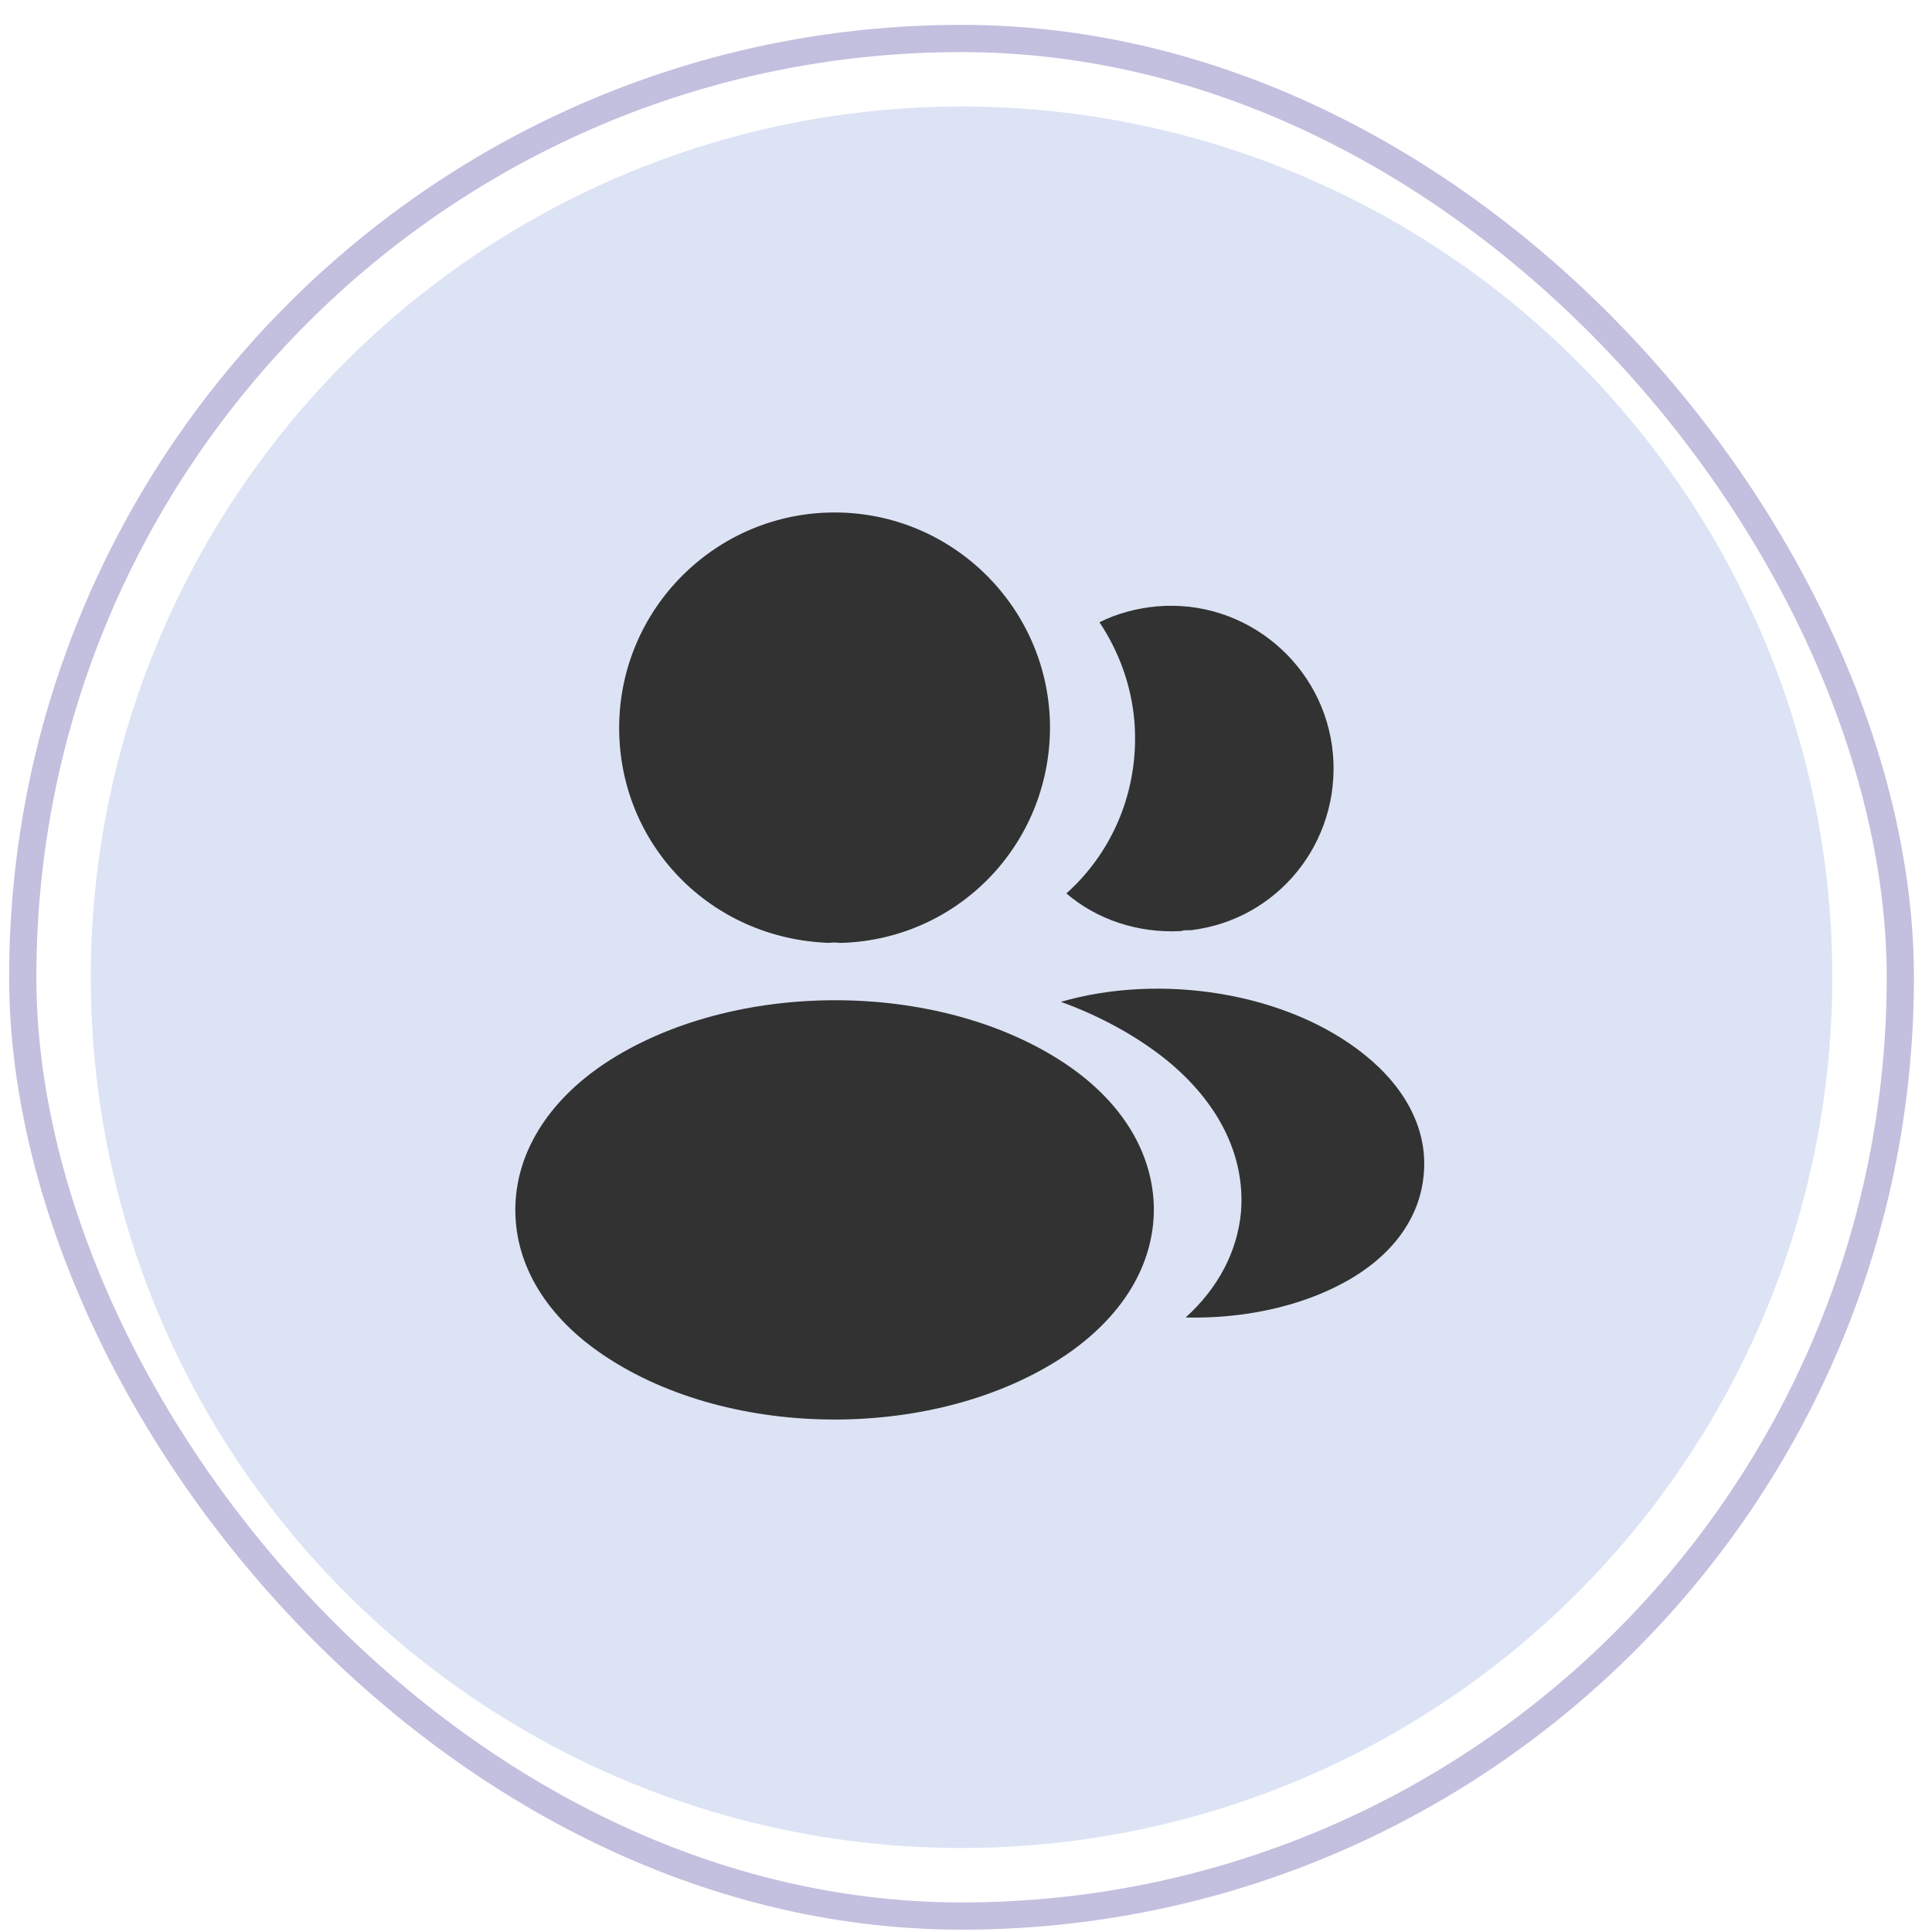
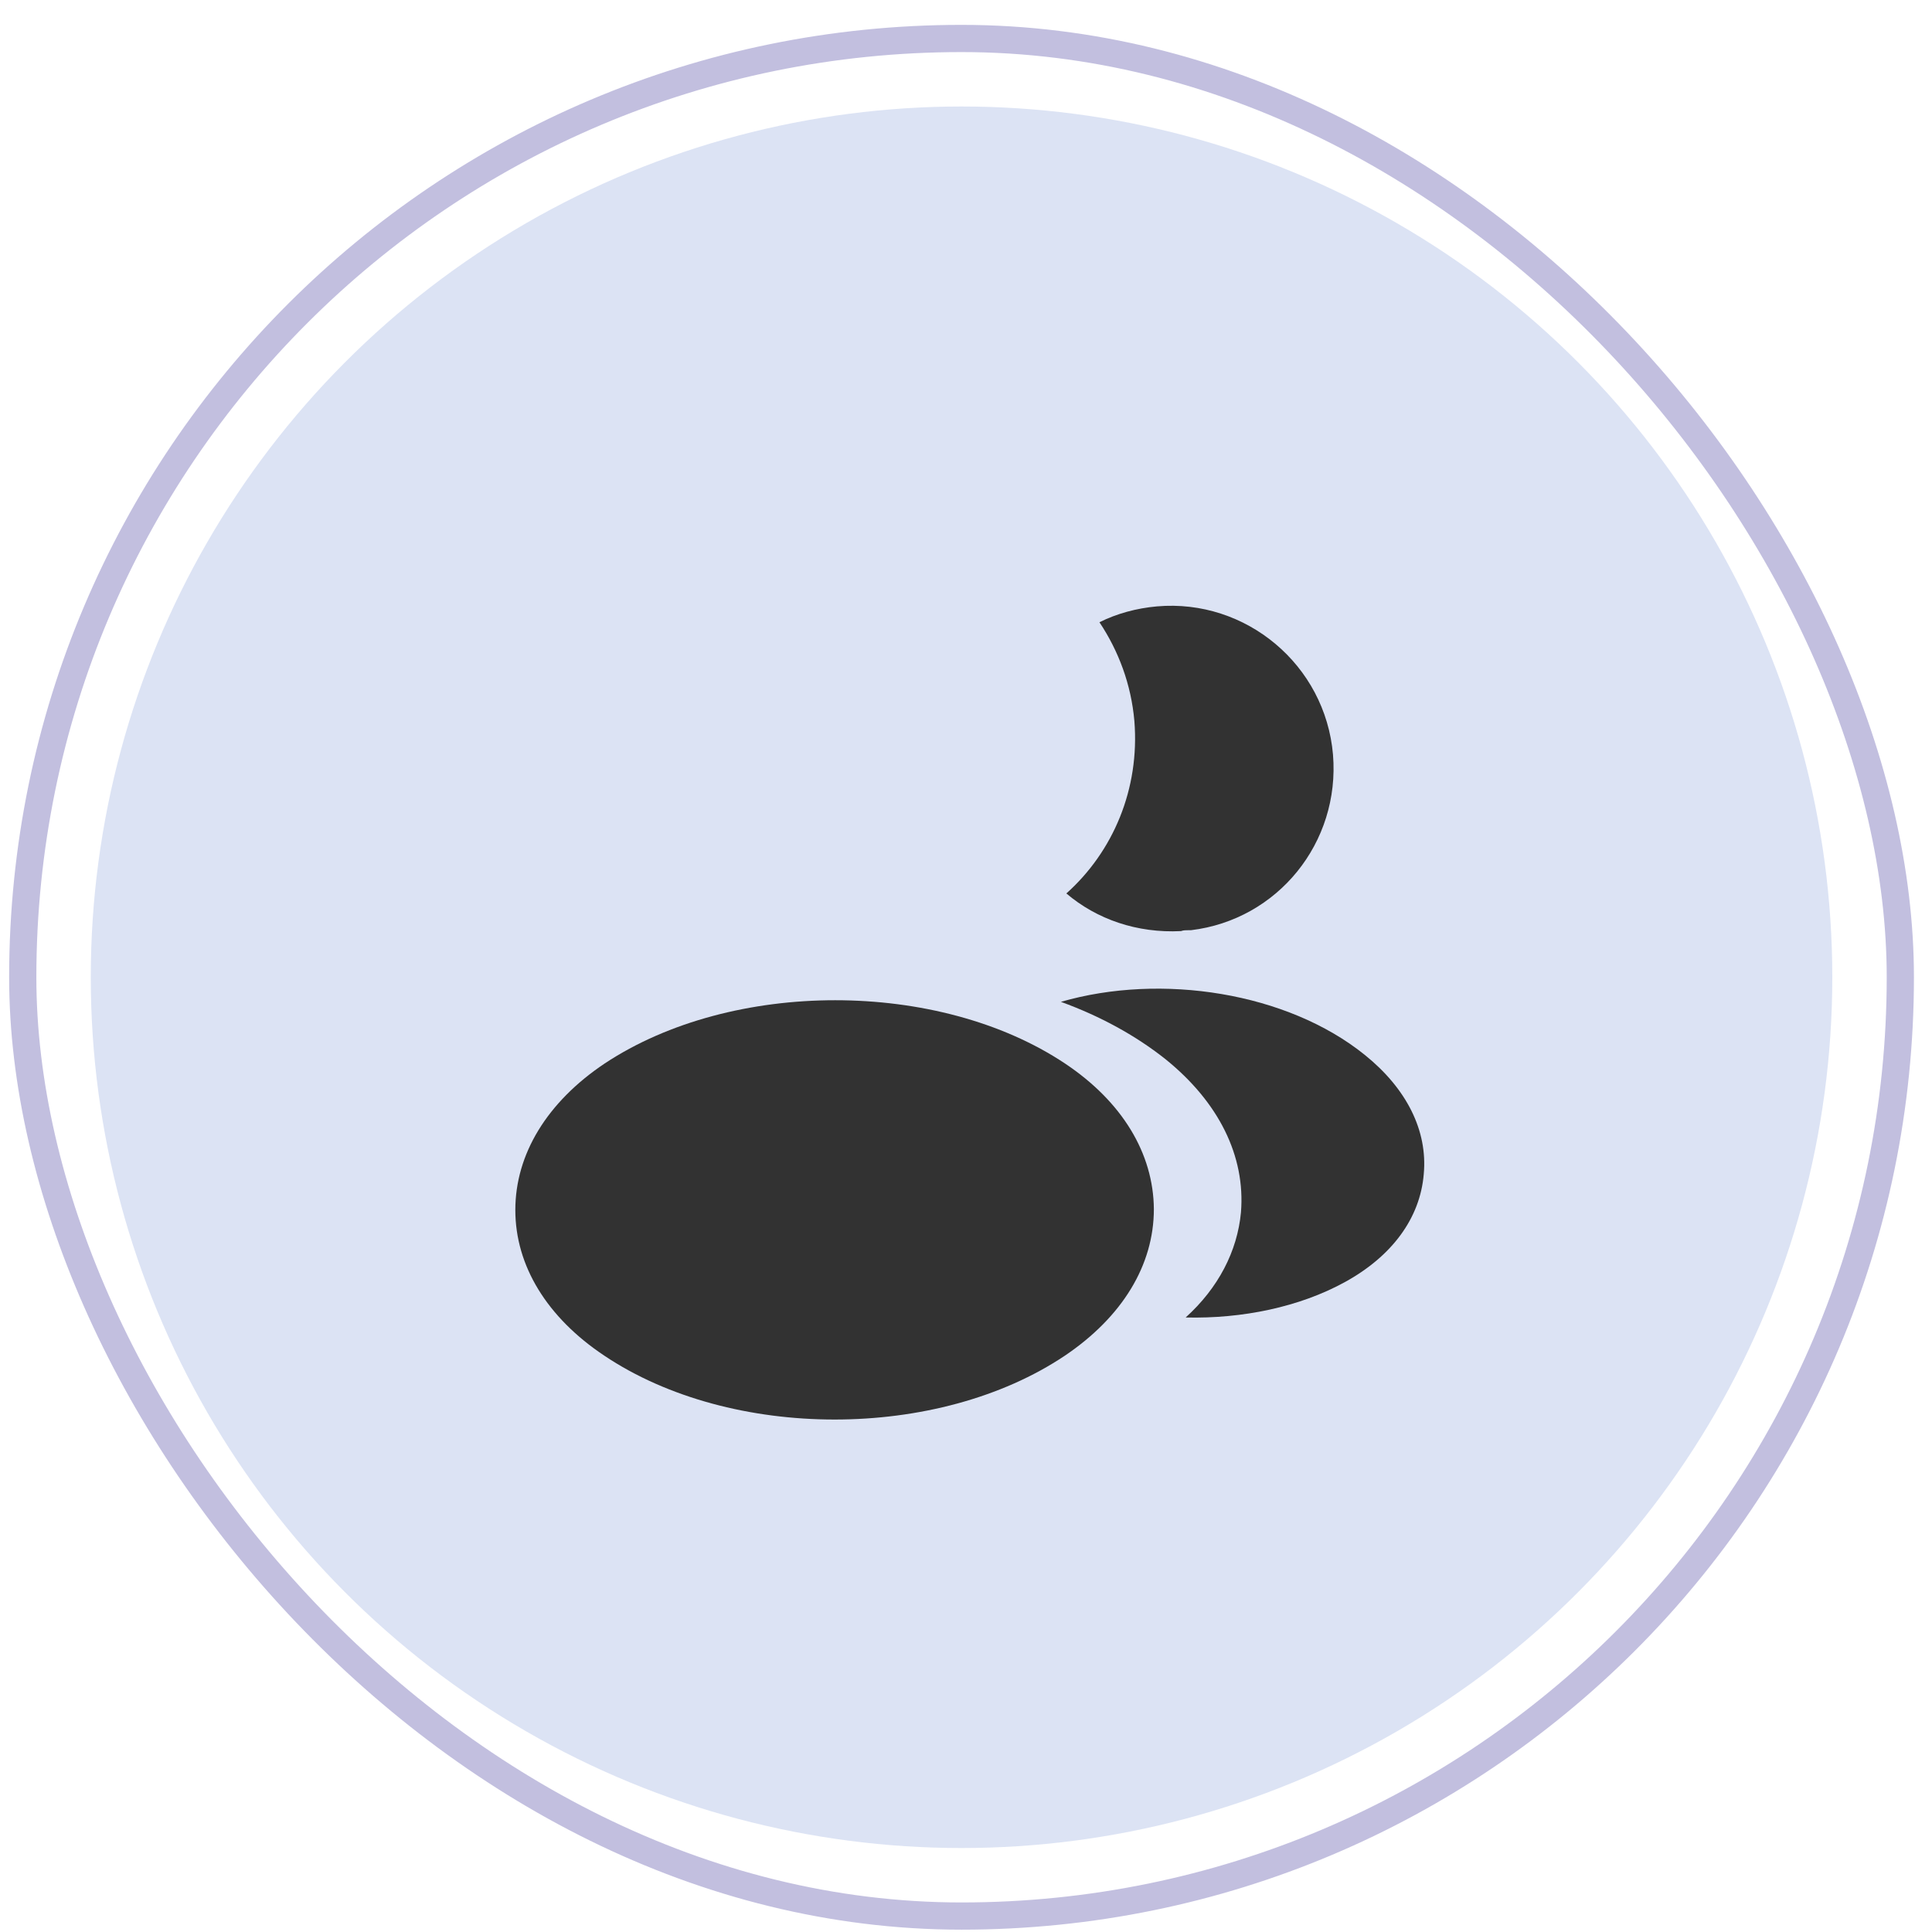
<svg xmlns="http://www.w3.org/2000/svg" width="71" height="71" viewBox="0 0 71 71" fill="none">
  <rect x="0.836" y="1.414" width="69" height="69" rx="34.5" stroke="#C2BFDF" />
  <circle cx="35.336" cy="35.914" r="32" fill="#DCE3F4" />
-   <path d="M30.671 18.833C26.304 18.833 22.754 22.383 22.754 26.75C22.754 31.033 26.104 34.5 30.471 34.65C30.604 34.633 30.737 34.633 30.837 34.65C30.871 34.65 30.887 34.65 30.921 34.65C30.937 34.65 30.937 34.65 30.954 34.65C35.221 34.5 38.571 31.033 38.587 26.75C38.587 22.383 35.037 18.833 30.671 18.833Z" fill="#323232" />
  <path d="M39.138 39.083C34.487 35.983 26.904 35.983 22.221 39.083C20.104 40.5 18.938 42.417 18.938 44.467C18.938 46.517 20.104 48.417 22.204 49.817C24.538 51.383 27.604 52.167 30.671 52.167C33.737 52.167 36.804 51.383 39.138 49.817C41.237 48.4 42.404 46.5 42.404 44.433C42.388 42.383 41.237 40.483 39.138 39.083Z" fill="#323232" />
  <path d="M48.987 27.733C49.254 30.967 46.954 33.8 43.771 34.184C43.754 34.184 43.754 34.184 43.737 34.184H43.688C43.587 34.184 43.487 34.184 43.404 34.217C41.788 34.3 40.304 33.783 39.188 32.834C40.904 31.3 41.888 29 41.688 26.5C41.571 25.15 41.104 23.917 40.404 22.867C41.038 22.55 41.771 22.35 42.521 22.284C45.788 22 48.704 24.433 48.987 27.733Z" fill="#323232" />
  <path d="M52.322 43.15C52.188 44.767 51.155 46.167 49.422 47.117C47.755 48.033 45.655 48.467 43.572 48.417C44.772 47.333 45.472 45.983 45.605 44.55C45.772 42.483 44.788 40.5 42.822 38.917C41.705 38.033 40.405 37.333 38.988 36.817C42.672 35.75 47.305 36.467 50.155 38.767C51.688 40 52.472 41.55 52.322 43.15Z" fill="#323232" />
</svg>